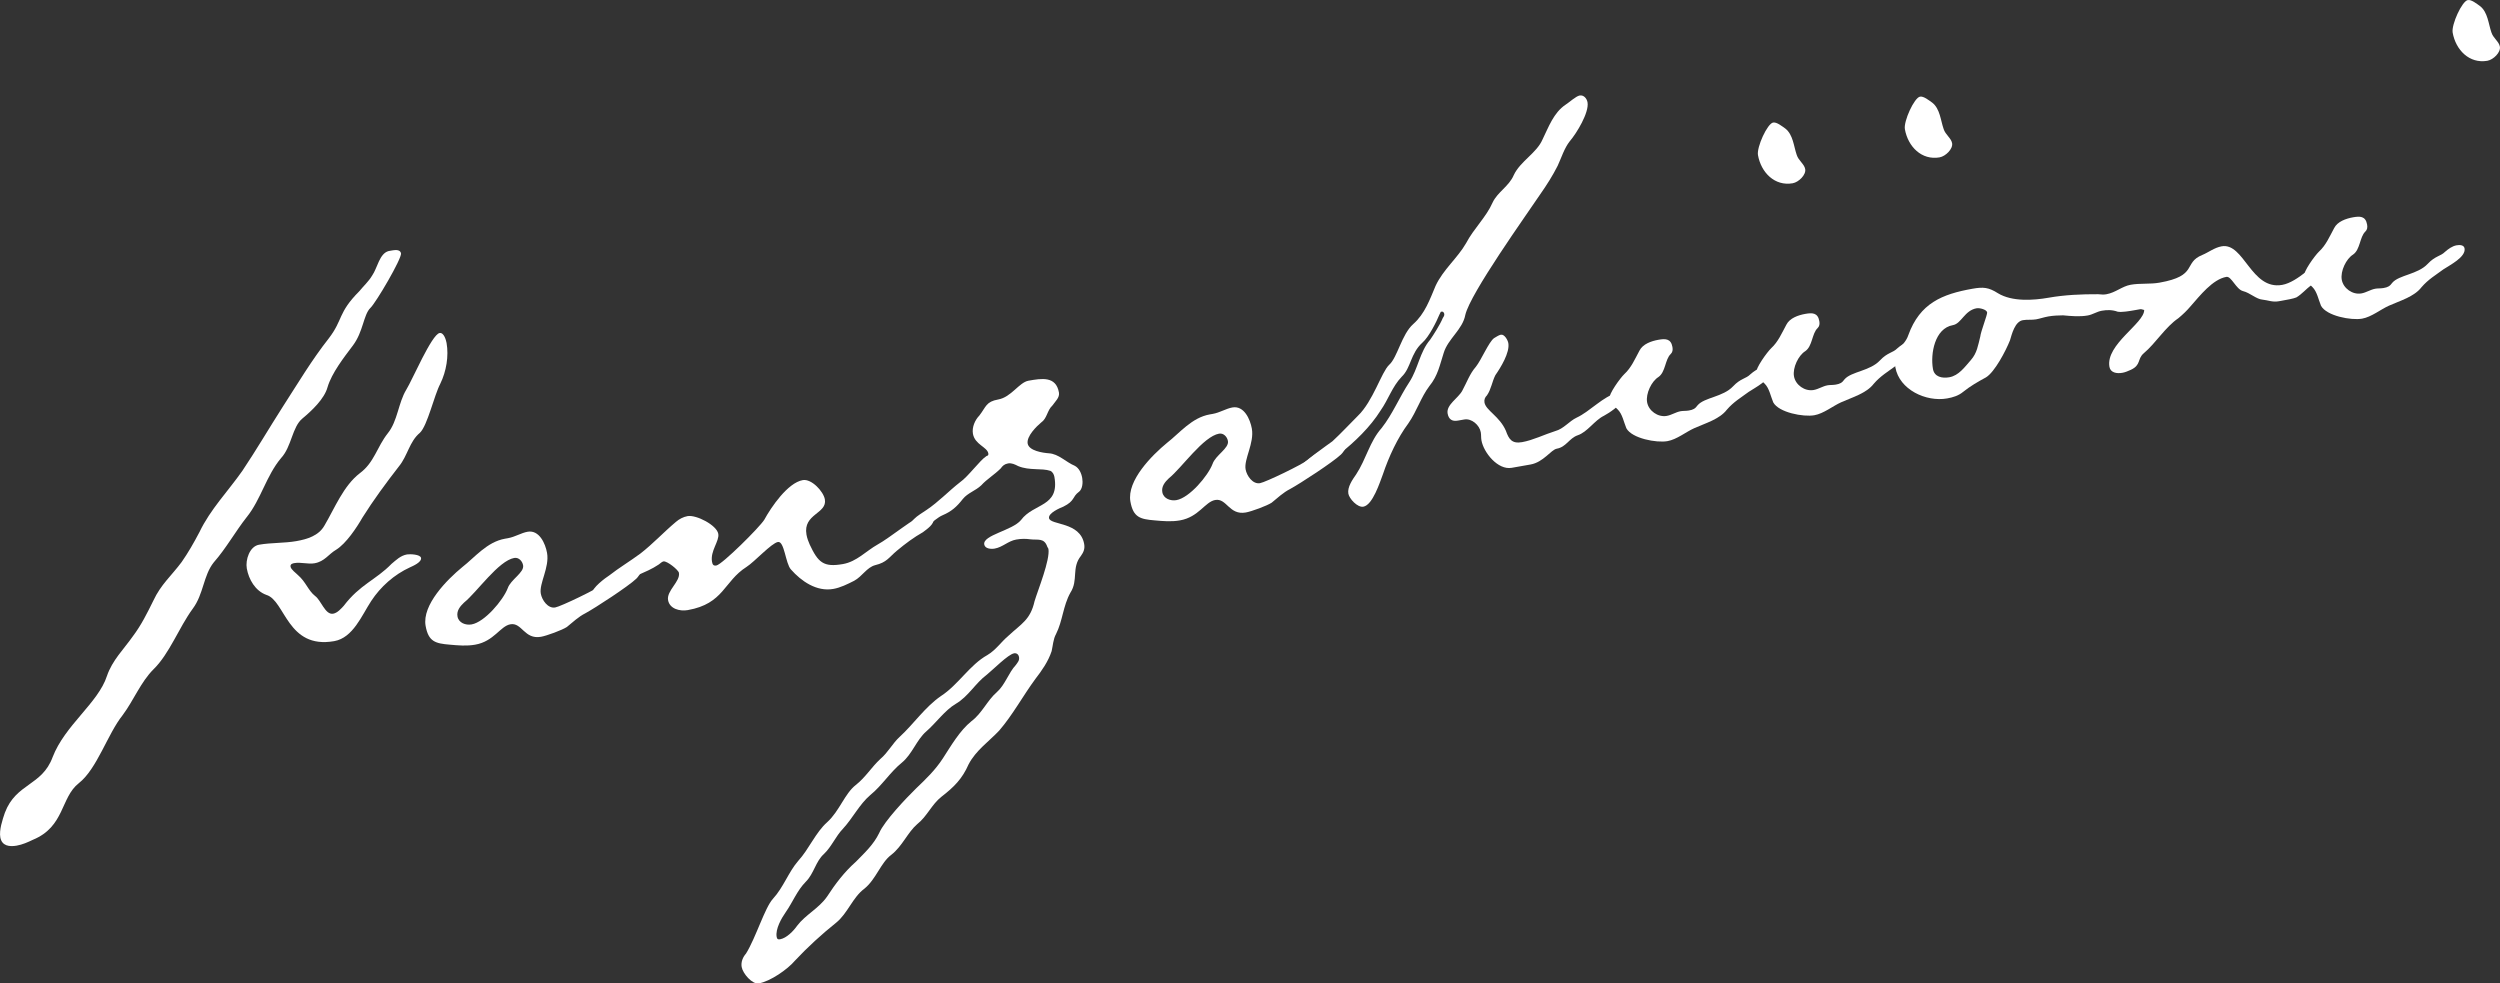
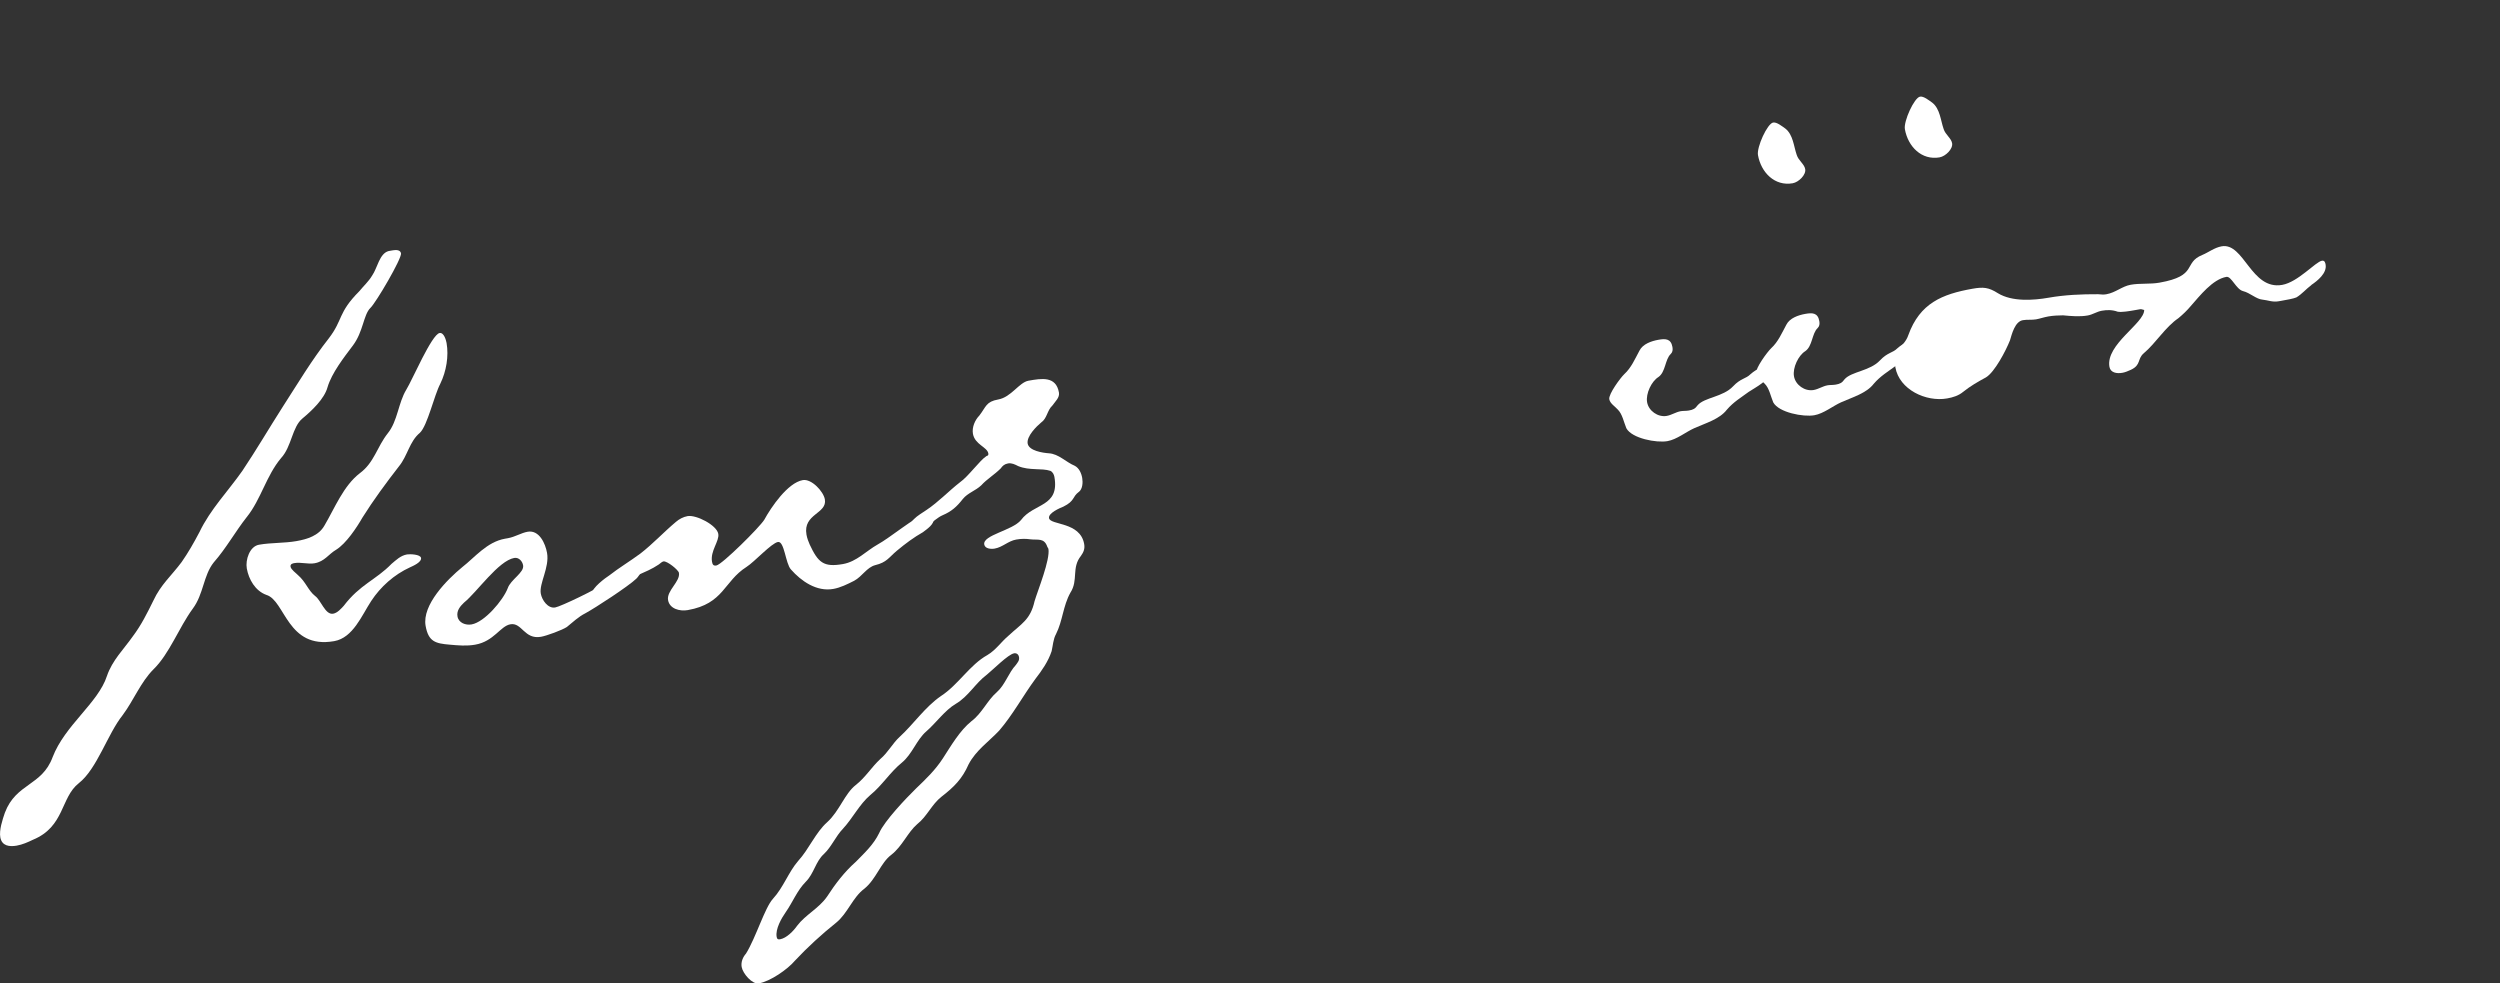
<svg xmlns="http://www.w3.org/2000/svg" id="_レイヤー_2" viewBox="0 0 897.67 353.13">
  <rect x="0" y="0" width="897.67" height="353.13" fill="#333333" stroke="none" />
  <defs>
    <style>.cls-1{fill:#fff;stroke-width:0px;}</style>
  </defs>
  <g id="_レイヤー_1-2">
    <path class="cls-1" d="M132.96,110.59c-2.49,2.58-2.52,8.48-6.21,13.42-3.26,4.32-7.63,9.92-9.14,15.01-1.13,4.22-5.73,8.51-9,11.23-3.74,3.07-3.85,10.06-7.67,14.21-5.32,6.3-7.28,14.95-12.34,21.2-4.16,5.29-7.4,11.22-11.86,16.29-3.73,4.68-3.62,11.36-7.52,16.6-4.97,6.77-8.39,16.22-14.11,21.78-4.56,4.55-7.14,11.17-11.04,16.41-5.49,6.86-9.19,19.3-15.78,24.48-6.59,5.18-5.02,15.62-16.51,20.33-1.73.84-3.71,1.73-5.79,2.09-2.6.46-5.33.14-5.88-2.98-.46-2.6.76-6.3,1.65-8.86,4.02-10.62,13.31-9.58,17.12-19.9,4.4-11.49,16.39-19.5,19.51-29.16,1.94-5.7,6.07-9.64,9.28-14.23,3.04-4.02,5.21-8.42,7.38-12.82,2.72-5.84,6.47-8.91,10.15-13.85,2.35-3.36,4.4-6.94,6.41-10.77,3.91-8.19,10.27-14.67,15.41-22.01,5.09-7.6,9.62-15.36,14.45-22.91,5.47-8.47,10.43-16.84,16.56-24.62,5.23-6.82,3.21-9.14,10.95-16.93,1.54-1.88,3.39-3.55,4.63-5.64,1.93-2.75,2.61-7.96,5.95-8.82l1.56-.27c1.04-.18,2.64-.2,2.87,1.1.32,1.82-8.94,17.65-11.01,19.62ZM158.11,137.77c-2.22,4.14-4.59,15.01-7.34,17.64-3.74,3.07-4.43,8.28-7.52,12.04-4.59,5.9-9.13,12.06-13.1,18.38-2.05,3.58-5.85,9.34-9.48,11.58-2.67,1.54-4.08,4.2-7.72,4.84-2.34.41-4.91-.47-7.24-.06-.52.09-1.56.27-1.38,1.31s2.02,2.32,2.67,3.01c2.84,2.45,3.65,5.52,6.14,7.49,2.14,1.5,3.62,6.86,6.48,6.36,1.56-.27,2.89-1.85,3.79-2.81,5.87-7.73,11.5-9.26,17.17-15.08,1.64-1.36,3.23-2.98,5.56-3.39,1.04-.18,4.81-.05,5.04,1.25.27,1.56-2.97,2.93-3.96,3.38-5.7,2.61-10.56,6.95-13.94,12.1-3.38,5.15-6.51,13.2-13.27,14.4-16.89,2.98-17.57-14.58-24.36-16.6-4-1.44-6.34-5.58-7.03-9.48-.55-3.12,1.01-7.95,4.39-8.54,4.42-.78,9.02-.52,13.44-1.3,3.9-.69,7.96-1.94,10.01-5.52,3.72-6.28,6.85-14.34,12.75-18.86,5.21-3.87,6.11-9.38,10.06-14.37,3.52-4.37,3.72-10.84,6.62-15.63,2.09-3.32,9.1-19.82,11.95-20.33,1.56-.27,2.32,2.54,2.51,3.58.82,4.68-.08,10.19-2.25,14.6Z" />
    <path class="cls-1" d="M228.35,207.9c-2.75,2.63-14.52,10.33-18.19,12.32-2.46,1.24-4.52,3.21-6.63,4.92-1.68,1.1-7.21,3.15-9.29,3.51-5.98,1.05-6.82-5.23-10.97-4.49-3.64.64-5.88,6.13-12.64,7.32-3.12.55-6.11.27-9.11,0-5.17-.43-7.69-1.06-8.7-6.77-1.33-7.54,7.78-16.64,13.16-21.07,4.48-3.47,8.85-9.06,15.35-10.21l1.04-.18c2.6-.46,4.75-1.91,7.09-2.32,4.16-.73,6.37,4.23,6.97,7.61.92,5.2-2.89,10.96-2.25,14.6.41,2.34,2.57,5.44,5.17,4.98,2.08-.37,15.16-6.69,17.27-8.4,2.11-1.71,8.06-5.97,10.65-6.43,1.04-.18,2.69.06,2.87,1.1.23,1.3-1.1,2.87-1.79,3.53ZM184.68,200.33c-5.72,1.01-13.38,12.27-18.07,16.05-1.38,1.31-2.71,2.89-2.34,4.97.41,2.34,2.98,3.23,5.06,2.86,4.68-.82,11.33-8.69,12.98-13,1.06-3.13,5.98-5.61,5.52-8.21-.27-1.56-1.59-2.93-3.15-2.66Z" />
    <path class="cls-1" d="M331.47,191.05c-3.41,1.94-6.25,4.05-9.52,6.77-2.8,2.37-3.56,4.11-7.67,5.1-3.07.81-4.65,4.03-7.58,5.62-2.46,1.24-4.92,2.48-7.52,2.93-5.98,1.05-11.48-2.8-15.16-6.97-1.97-2.06-2.35-10.3-4.69-9.89-2.34.41-8.39,7.11-11.28,8.95-8.19,5.2-8.12,13.22-21.11,15.51-2.86.5-6.51-.46-7.06-3.58-.6-3.38,4.45-6.68,3.9-9.8-.18-1.04-4.25-4.34-5.55-4.11-.52.09-1.21.75-1.68,1.1-4.78,3.25-10.24,4.22-14.41,7.9-1.64,1.36-3.53,2.77-5.61,3.13-.78.14-3.68.38-3.87-.66-.32-1.82,4.89-5.69,6.1-6.43,3.53-2.77,7.41-5.06,11.2-7.87,4.48-3.47,8.3-7.63,12.73-11.35,1.16-1.01,2.63-1.8,4.19-2.08,3.12-.55,10.48,3.24,11.03,6.36.46,2.6-2.94,6.14-2.25,10.04.18,1.04.53,1.51,1.57,1.33,2.08-.37,15.53-13.72,17.2-16.43,2.43-4.45,8.38-13.27,13.83-14.23,3.12-.55,7.41,4.05,7.92,6.91.92,5.2-7.93,5.15-6.6,12.68.23,1.3.72,2.55,1.16,3.55,3.01,6.43,4.94,8.24,11.95,7,4.94-.87,8.28-4.68,12.43-7.01,4.4-2.38,13.74-10.19,16.86-10.74,1.04-.18,2.95.02,3.22,1.57.32,1.82-2.31,3.62-3.73,4.68Z" />
    <path class="cls-1" d="M387.34,176.65c-2.37,1.76-1.31,3.18-5.5,5.26-1.25.49-5.49,2.31-5.17,4.13.46,2.6,11.2,1.24,12.62,9.29.32,1.82-.28,3-1.13,4.22-3.52,4.37-.87,8.73-3.82,13.27-2.65,4.75-2.77,10.13-5.15,14.84-1.02,1.79-1.13,4.22-1.59,6.17-1.22,3.7-3.58,7.06-5.76,9.86-4.54,6.16-8.16,12.96-13.06,18.64-3.61,3.85-8.39,7.11-10.99,12.12-2.29,5.23-5.26,8.16-9.74,11.63-3.53,2.77-5.18,7.08-8.71,9.84-3.49,3.03-5.31,7.9-9.31,11.02-3.79,2.81-5.43,8.73-9.65,12.15-4.26,3.16-5.95,8.82-10.17,12.24-5.17,4.13-10.24,8.77-14.75,13.59-2.66,3.15-8.87,7.46-13.02,8.19-2.34.41-5.72-3.55-6.13-5.89-.32-1.82.44-3.56,1.56-4.83,3.55-5.72,6.74-16.46,9.66-19.65,3.82-4.16,5.55-9.55,9.11-13.66,3.82-4.16,6.24-10.21,10.41-13.89,4.39-3.99,6.24-10.21,10.24-13.33,3.53-2.77,5.58-6.34,8.8-9.32,2.8-2.37,4.37-5.59,6.91-7.92,5.08-4.65,9.1-10.71,14.83-14.67,6.25-4.05,10.35-11.2,16.69-14.73,3.15-1.89,4.82-4.6,7.61-6.97,4.6-4.29,7.84-5.67,9.34-12.36,1.18-3.96,5.67-14.93,4.98-18.83l-.4-.73c-1.12-3.29-3.36-2.35-6.1-2.68-1.65-.24-3.26-.23-5.07.09-2.86.5-4.88,2.74-7.73,3.24-1.3.23-3.47.08-3.74-1.48-.6-3.38,10.1-5,13.19-8.76,4.54-6.16,13.92-4.6,12-15.51-.14-.78-.58-1.77-1.45-2.16-3.13-1.06-7.5-.02-11.55-1.71-1.18-.6-2.35-1.19-3.65-.96-1.3.23-1.99.89-2.63,1.8-2.28,2.28-4.95,3.82-6.97,6.05-2.06,1.97-4.88,2.74-6.63,4.92-2.19,2.8-4.04,4.46-7.28,5.84-3.24,1.38-8.13,7.06-10.73,7.52-.78.14-1.13-.34-1.22-.86-.82-4.68,3.15-6.45,6.25-8.6,4.31-2.9,7.92-6.75,11.92-9.87,3.1-2.15,7.17-7.96,9.58-9.46.52-.09.73-.4.64-.92-.41-2.34-4.84-3.16-5.53-7.06-.41-2.34.73-4.95,2.32-6.57,2.4-3.1,2.34-4.97,6.76-5.75,4.68-.82,7.49-6.14,10.87-6.74,4.68-.82,9.87-1.74,10.93,4.24.32,1.82-1.31,3.18-2.38,4.71-1.85,1.67-1.87,4.62-4.02,6.07-1.64,1.36-5.29,4.95-4.83,7.55.46,2.6,5.41,3.33,7.58,3.49,3.52.18,6.19,3.2,9.37,4.51,1.48.81,2.32,2.54,2.64,4.36.27,1.56.17,3.99-1.25,5.04ZM364.07,234.6c-2.08.37-7.54,5.88-9.65,7.59-4.26,3.16-6.65,7.87-11.27,10.56-3.88,2.29-7.09,6.88-10.58,9.9-3.48,3.03-5,8.12-8.74,11.19-4.22,3.42-7.12,8.22-11.34,11.64-3.96,3.38-6.3,8.34-9.9,12.19-2.49,2.58-3.98,6.33-6.73,8.96-3.01,2.67-3.58,7.06-6.54,9.99-3.18,3.24-4.62,7.24-7.19,10.91-1.5,2.14-3.76,6.02-3.26,8.88.14.78.44.99,1.22.86,2.34-.41,4.83-3,6.11-4.83,3.04-4.02,7.75-6.19,10.75-10.47,2.95-4.54,6.21-8.86,10.38-12.55,3.18-3.24,6.4-6.22,8.36-10.32,1.91-4.36,9.6-12.41,13.25-16,3.44-3.29,6.88-6.57,9.62-10.8,2.95-4.54,6.02-9.9,10.24-13.33,3.79-2.81,5.66-7.43,9.14-10.45,3.01-2.67,4.14-6.89,6.85-9.78.64-.92,1.33-1.57,1.1-2.87-.14-.78-.79-1.47-1.83-1.28Z" />
-     <path class="cls-1" d="M481.42,163.27c-2.75,2.63-14.52,10.33-18.19,12.32-2.46,1.24-4.52,3.21-6.63,4.92-1.68,1.1-7.21,3.15-9.29,3.51-5.98,1.05-6.82-5.23-10.97-4.49-3.64.64-5.89,6.13-12.64,7.32-3.12.55-6.11.27-9.11,0-5.17-.43-7.69-1.06-8.7-6.77-1.33-7.54,7.78-16.64,13.16-21.07,4.48-3.47,8.85-9.06,15.35-10.21l1.04-.18c2.6-.46,4.75-1.91,7.09-2.32,4.16-.73,6.37,4.23,6.97,7.61.92,5.2-2.89,10.96-2.25,14.6.41,2.34,2.57,5.44,5.17,4.98,2.08-.37,15.16-6.69,17.27-8.4,2.11-1.71,8.06-5.97,10.65-6.43,1.04-.18,2.69.06,2.87,1.1.23,1.3-1.1,2.87-1.79,3.53ZM437.76,155.7c-5.72,1.01-13.38,12.27-18.07,16.05-1.38,1.31-2.71,2.89-2.34,4.97.41,2.34,2.98,3.23,5.06,2.86,4.68-.82,11.33-8.69,12.98-13,1.05-3.13,5.98-5.61,5.52-8.21-.27-1.56-1.59-2.93-3.15-2.66Z" />
-     <path class="cls-1" d="M563.65,50.72c-1.97,2.49-2.98,5.88-4.34,8.8-1.79,3.53-3.88,6.85-6.24,10.21-5.09,7.6-25.09,35.5-26.92,43.33-.95,5.26-6.25,8.6-7.77,13.69-1.39,4.26-2.05,8.13-5.14,11.89-3.04,4.02-4.56,9.11-7.55,13.39-3.9,5.24-7,11.95-9.11,18.22-1.1,2.87-3.67,11.1-7.05,11.69-2.08.37-5.06-2.86-5.38-4.68-.41-2.34,1.51-5.09,2.8-6.92,3.59-5.46,4.88-11.84,9.13-16.61,3.94-4.98,6.36-11.03,9.95-16.49,3.17-4.84,3.72-10.84,7.49-15.25,1.07-1.53,3.59-5.46,4.53-7.76.21-.31.64-.92.55-1.44-.05-.26-.09-.52-.4-.73-.04-.26-.82-.12-.82-.12,0,0-.21.31-.6,1.18-.93,2.31-3.7,7.89-6.02,9.9-4.39,3.99-4.04,9.02-7.48,12.3-3.39,3.55-4.74,8.07-7.52,12.04-3.76,6.02-9.26,11.28-14.9,15.76-1.9,1.41-7.7,6.45-9.78,6.82-1.56.27-3.78-.14-3.96-1.18l-.18-1.04c-.18-1.04,10.07-8.21,11.49-9.26,3.23-2.98,6.15-6.17,9.11-9.11,5.5-5.26,8.48-15.7,11.24-18.32,3.01-2.67,4.5-10.97,8.67-14.66,4.17-3.68,5.95-8.82,8.03-13.74,2.72-5.84,7.89-9.96,10.96-15.33,2.81-5.32,7.2-9.31,9.49-14.53,1.74-3.79,5.93-5.87,7.63-9.92,2.34-4.97,8.25-7.89,10.33-12.81,2.17-4.4,3.94-9.54,8.26-12.44,1.21-.75,3.74-3.07,5.04-3.3,1.56-.27,2.61,1.15,2.84,2.45.64,3.64-3.93,11.14-6.38,13.98ZM582.18,143.63c.06,1.86-4.77,4.86-6.24,5.65-3.45,1.68-5.93,5.87-9.48,7.03-3.03,1.07-4.08,4.2-7.46,4.8-2.08.37-4.77,4.86-9.45,5.68l-6.76,1.19c-4.94.87-10.07-5.46-10.85-9.87-.18-1.04-.06-1.86-.24-2.9-.46-2.6-3.3-5.04-5.9-4.59l-2.34.41c-2.08.37-3.3-.49-3.67-2.57-.55-3.12,3.85-5.5,5.26-8.16,1.62-2.96,2.68-6.1,4.91-8.63,1.97-2.49,4.6-8.85,6.5-10.25.73-.4,1.68-1.1,2.46-1.24,1.3-.23,2.49,1.97,2.67,3.01.6,3.38-2.74,8.79-4.66,11.54-1.19,2.35-1.51,5.09-3.01,7.23-.69.66-1.07,1.53-.89,2.57.5,2.86,5.43,4.94,7.69,10.16,1.07,3.03,2.17,4.71,5.81,4.07,3.9-.69,8.08-2.77,11.89-3.97,3.07-.81,5-3.56,7.72-4.84,4.71-2.17,9.86-7.9,14.28-8.68,1.04-.18,1.6-.02,1.79,1.02.09.52.14.78-.03,1.35Z" />
    <path class="cls-1" d="M628,140.64c-2.84,2.11-5.52,3.65-7.96,6.49-2.61,3.41-7.72,4.84-11.69,6.62-2.98,1.33-6.25,4.05-9.63,4.65-3.9.69-12.76-.96-14.75-4.63-.93-2.25-1.44-5.1-3.06-6.69-1.01-1.16-2.8-2.19-3.07-3.74-.32-1.82,4-7.67,5.38-8.99,2.54-2.32,3.85-5.5,5.47-8.47,1.19-2.35,4.22-3.42,6.82-3.88,2.34-.41,4.46-.52,5.01,2.6.18,1.04.06,1.86-.63,2.52-2.06,1.97-1.8,6.48-4.43,8.28-2.42,1.5-4.58,5.9-4.04,9.02s3.91,5.47,7.03,4.92c1.82-.32,3.24-1.38,5.06-1.7.78-.14,1.87-.06,2.9-.24,1.56-.27,2.29-.67,3.15-1.89,2.45-2.84,9.12-2.95,12.73-6.8,2.71-2.89,4.62-2.69,6.21-4.31,1.16-1.01,2.58-2.06,4.14-2.34,1.04-.18,2.64-.2,2.87,1.1.55,3.12-5.37,6.04-7.52,7.49ZM643.73,65.8c-6.5,1.15-11.4-3.88-12.5-10.12-.5-2.86,3.36-11.31,5.44-11.68,1.3-.23,3.18,1.31,4.4,2.17,2.8,2.19,3.01,6.43,4.08,9.46.63,2.03,2.72,3.27,3.04,5.09.37,2.08-2.38,4.71-4.46,5.07Z" />
    <path class="cls-1" d="M680.74,131.34c-2.84,2.11-5.52,3.65-7.96,6.49-2.61,3.41-7.72,4.84-11.69,6.62-2.98,1.33-6.25,4.05-9.63,4.65-3.9.69-12.76-.96-14.75-4.63-.93-2.25-1.44-5.1-3.06-6.69-1.01-1.16-2.8-2.19-3.07-3.74-.32-1.82,4-7.67,5.38-8.99,2.54-2.32,3.85-5.5,5.47-8.47,1.19-2.35,4.22-3.42,6.82-3.88,2.34-.41,4.46-.52,5.01,2.6.18,1.04.06,1.86-.63,2.52-2.06,1.97-1.8,6.48-4.43,8.28-2.42,1.5-4.58,5.9-4.04,9.02s3.91,5.47,7.03,4.92c1.82-.32,3.24-1.38,5.06-1.7.78-.14,1.87-.06,2.9-.24,1.56-.27,2.29-.67,3.15-1.89,2.45-2.84,9.12-2.95,12.73-6.8,2.71-2.89,4.62-2.69,6.21-4.31,1.16-1.01,2.58-2.06,4.14-2.34,1.04-.18,2.64-.2,2.87,1.1.55,3.12-5.37,6.04-7.52,7.49ZM696.48,56.5c-6.5,1.15-11.4-3.88-12.5-10.12-.5-2.86,3.36-11.31,5.44-11.68,1.3-.23,3.18,1.31,4.4,2.17,2.8,2.19,3.01,6.43,4.08,9.46.63,2.03,2.72,3.27,3.04,5.09.37,2.08-2.38,4.71-4.46,5.07Z" />
-     <path class="cls-1" d="M829.94,102.36c-1.9,1.41-3.44,3.29-5.38,4.43-.99.44-3.59.9-5.41,1.22l-1.04.18c-2.08.37-3.82-.4-5.73-.6-2.17-.15-4.45-2.43-6.97-3.06-2.52-.63-4.17-5.43-5.99-5.11-4.94.87-9.52,6.77-12.87,10.57-1.33,1.57-2.71,2.89-4.34,4.25-4.78,3.25-8.07,8.92-12.5,12.65-2.32,2.02-.87,4.17-4.59,5.9-.99.44-1.99.89-3.03,1.07-2.08.37-4.29-.05-4.66-2.13-1.42-8.05,12.52-15.6,12.48-20.42-.57-.17-1.13-.34-1.39-.29l-2.08.37c-1.82.32-4.68.82-6.07.53-2-.72-3.87-.66-5.69-.34-1.82.32-3.24,1.38-5.06,1.7-2.86.5-5.85.23-8.85-.05-1.61.02-3.47.08-5.29.4-1.56.27-3.07.81-4.37,1.04-1.56.27-3.21.03-4.77.3-2.86.5-3.94,4.98-4.62,7.24-1.48,3.74-5.49,11.42-8.64,13.31-2.94,1.59-5.61,3.13-8.19,5.2-1.64,1.36-3.67,1.99-5.75,2.35-7.54,1.33-17.16-3.14-18.58-11.19-1.15-6.5,3.27-7.27,4.66-11.54,4.14-11.45,12.14-14.73,23.05-16.66,3.9-.69,5.81-.49,9.12,1.61,5.1,3.12,12.78,2.57,18.23,1.61,5.72-1.01,11.83-1.28,17.73-1.25,1.08.08,1.91.2,2.95.02,3.38-.6,5.66-2.87,8.77-3.42,3.38-.6,6.94-.15,10.32-.75,14.03-2.47,8.39-7.11,15.39-9.95,2.25-.93,4.36-2.64,6.95-3.1,8.06-1.42,10.56,15.82,21.73,13.85,5.71-1.01,11.94-8.27,14.28-8.68,1.04-.18,1.22.86,1.31,1.38.55,3.12-2.98,5.88-5.14,7.34ZM709.78,110.68c-4.42.78-5.46,5.52-8.58,6.07-6.5,1.15-8.1,10.27-7.14,15.73.5,2.86,3.28,3.44,5.88,2.98,3.38-.6,5.52-3.65,7.75-6.19,2.23-2.54,2.55-5.27,3.35-8.36.2-1.91,2.61-7.96,2.48-8.74-.18-1.04-2.7-1.67-3.74-1.48Z" />
-     <path class="cls-1" d="M877.43,96.66c-2.84,2.11-5.52,3.65-7.96,6.49-2.61,3.41-7.72,4.84-11.69,6.62-2.98,1.33-6.25,4.05-9.63,4.65-3.9.69-12.76-.96-14.75-4.63-.93-2.25-1.44-5.1-3.06-6.69-1.01-1.16-2.8-2.19-3.07-3.74-.32-1.82,4-7.67,5.38-8.99,2.54-2.32,3.85-5.5,5.47-8.47,1.19-2.35,4.22-3.42,6.82-3.88,2.34-.41,4.46-.52,5.01,2.6.18,1.04.06,1.86-.63,2.52-2.06,1.97-1.8,6.48-4.43,8.28-2.42,1.5-4.59,5.9-4.04,9.02s3.91,5.47,7.03,4.92c1.82-.32,3.24-1.38,5.06-1.7.78-.14,1.86-.06,2.9-.24,1.56-.27,2.29-.67,3.15-1.89,2.45-2.84,9.12-2.95,12.73-6.8,2.71-2.89,4.62-2.69,6.21-4.31,1.16-1.01,2.58-2.06,4.14-2.34,1.04-.18,2.64-.2,2.87,1.1.55,3.12-5.36,6.04-7.52,7.49ZM893.17,21.82c-6.5,1.15-11.4-3.88-12.5-10.12-.5-2.86,3.36-11.31,5.44-11.68,1.3-.23,3.18,1.31,4.4,2.17,2.8,2.19,3.01,6.43,4.08,9.46.63,2.03,2.72,3.27,3.04,5.09.37,2.08-2.38,4.71-4.46,5.07Z" />
+     <path class="cls-1" d="M829.94,102.36c-1.9,1.41-3.44,3.29-5.38,4.43-.99.44-3.59.9-5.41,1.22l-1.04.18c-2.08.37-3.82-.4-5.73-.6-2.17-.15-4.45-2.43-6.97-3.06-2.52-.63-4.17-5.43-5.99-5.11-4.94.87-9.52,6.77-12.87,10.57-1.33,1.57-2.71,2.89-4.34,4.25-4.78,3.25-8.07,8.92-12.5,12.65-2.32,2.02-.87,4.17-4.59,5.9-.99.44-1.99.89-3.03,1.07-2.08.37-4.29-.05-4.66-2.13-1.42-8.05,12.52-15.6,12.48-20.42-.57-.17-1.13-.34-1.39-.29l-2.08.37c-1.82.32-4.68.82-6.07.53-2-.72-3.87-.66-5.69-.34-1.82.32-3.24,1.38-5.06,1.7-2.86.5-5.85.23-8.85-.05-1.61.02-3.47.08-5.29.4-1.56.27-3.07.81-4.37,1.04-1.56.27-3.21.03-4.77.3-2.86.5-3.94,4.98-4.62,7.24-1.48,3.74-5.49,11.42-8.64,13.31-2.94,1.59-5.61,3.13-8.19,5.2-1.64,1.36-3.67,1.99-5.75,2.35-7.54,1.33-17.16-3.14-18.58-11.19-1.15-6.5,3.27-7.27,4.66-11.54,4.14-11.45,12.14-14.73,23.05-16.66,3.9-.69,5.81-.49,9.12,1.61,5.1,3.12,12.78,2.57,18.23,1.61,5.72-1.01,11.83-1.28,17.73-1.25,1.08.08,1.91.2,2.95.02,3.38-.6,5.66-2.87,8.77-3.42,3.38-.6,6.94-.15,10.32-.75,14.03-2.47,8.39-7.11,15.39-9.95,2.25-.93,4.36-2.64,6.95-3.1,8.06-1.42,10.56,15.82,21.73,13.85,5.71-1.01,11.94-8.27,14.28-8.68,1.04-.18,1.22.86,1.31,1.38.55,3.12-2.98,5.88-5.14,7.34ZM709.78,110.68Z" />
  </g>
</svg>